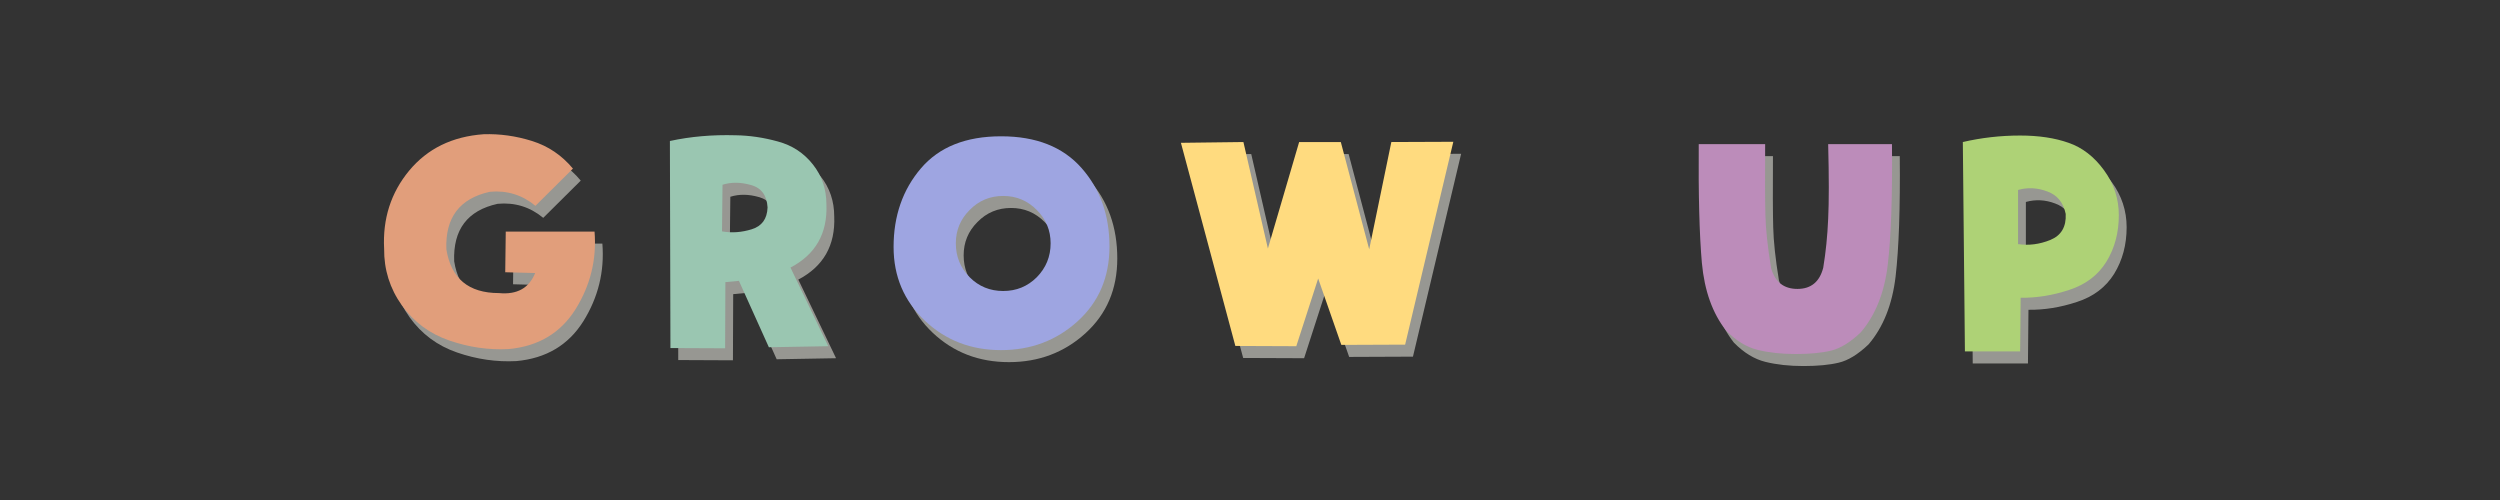
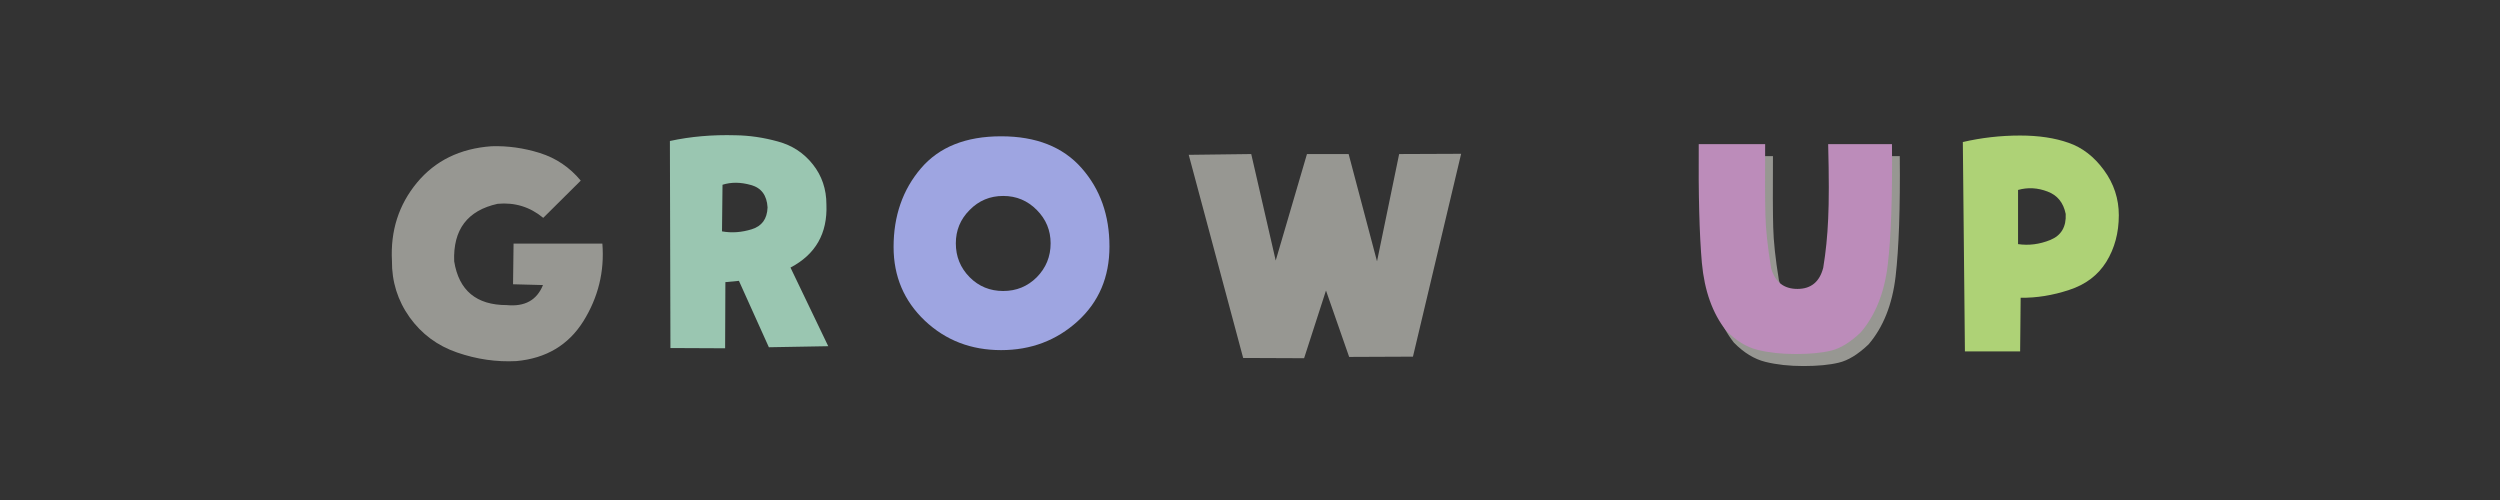
<svg xmlns="http://www.w3.org/2000/svg" width="200" zoomAndPan="magnify" viewBox="0 0 150 30" height="40" preserveAspectRatio="xMidYMid meet" version="1.0">
  <rect x="0" y="0" width="150" height="30" fill="#333333" stroke="none" />
  <defs>
    <g />
  </defs>
  <g fill="#fbfbf2" fill-opacity="0.502">
    <g transform="translate(21.345, 22.087)">
      <g>
        <path d="M 9.641 -0.422 C 8.441 -0.359 7.254 -0.531 6.078 -0.938 C 4.898 -1.344 3.953 -2.047 3.234 -3.047 C 2.516 -4.055 2.16 -5.188 2.172 -6.438 C 2.078 -8.238 2.578 -9.801 3.672 -11.125 C 4.766 -12.445 6.254 -13.176 8.141 -13.312 C 9.117 -13.344 10.086 -13.207 11.047 -12.906 C 12.016 -12.602 12.832 -12.051 13.5 -11.25 L 11.25 -9.016 C 10.457 -9.672 9.547 -9.953 8.516 -9.859 C 6.703 -9.461 5.832 -8.312 5.906 -6.406 C 6.188 -4.656 7.238 -3.781 9.062 -3.781 C 10.145 -3.676 10.867 -4.078 11.234 -4.984 L 9.438 -5.031 L 9.469 -7.469 L 14.797 -7.469 C 14.93 -5.801 14.551 -4.25 13.656 -2.812 C 12.758 -1.383 11.422 -0.586 9.641 -0.422 Z M 9.641 -0.422 " />
      </g>
    </g>
  </g>
  <g fill="#e19e7b" fill-opacity="1">
    <g transform="translate(20.876, 21.366)">
      <g>
-         <path d="M 9.641 -0.422 C 8.441 -0.359 7.254 -0.531 6.078 -0.938 C 4.898 -1.344 3.953 -2.047 3.234 -3.047 C 2.516 -4.055 2.16 -5.188 2.172 -6.438 C 2.078 -8.238 2.578 -9.801 3.672 -11.125 C 4.766 -12.445 6.254 -13.176 8.141 -13.312 C 9.117 -13.344 10.086 -13.207 11.047 -12.906 C 12.016 -12.602 12.832 -12.051 13.5 -11.25 L 11.25 -9.016 C 10.457 -9.672 9.547 -9.953 8.516 -9.859 C 6.703 -9.461 5.832 -8.312 5.906 -6.406 C 6.188 -4.656 7.238 -3.781 9.062 -3.781 C 10.145 -3.676 10.867 -4.078 11.234 -4.984 L 9.438 -5.031 L 9.469 -7.469 L 14.797 -7.469 C 14.93 -5.801 14.551 -4.25 13.656 -2.812 C 12.758 -1.383 11.422 -0.586 9.641 -0.422 Z M 9.641 -0.422 " />
-       </g>
+         </g>
    </g>
  </g>
  <g fill="#fbfbf2" fill-opacity="0.502">
    <g transform="translate(38.601, 22.087)">
      <g>
-         <path d="M 11.453 -9.094 C 11.523 -7.363 10.805 -6.102 9.297 -5.312 L 11.562 -0.594 L 8 -0.531 L 6.203 -4.516 L 5.391 -4.438 L 5.375 -0.469 L 2.094 -0.484 L 2.062 -12.906 C 3.301 -13.176 4.613 -13.289 6 -13.25 C 6.844 -13.238 7.691 -13.113 8.547 -12.875 C 9.398 -12.645 10.098 -12.188 10.641 -11.5 C 11.18 -10.82 11.453 -10.02 11.453 -9.094 Z M 5.188 -7.484 C 5.77 -7.379 6.363 -7.422 6.969 -7.609 C 7.582 -7.797 7.898 -8.234 7.922 -8.922 C 7.879 -9.648 7.547 -10.098 6.922 -10.266 C 6.305 -10.441 5.738 -10.445 5.219 -10.281 Z M 5.188 -7.484 " />
-       </g>
+         </g>
    </g>
  </g>
  <g fill="#9ac6b1" fill-opacity="1">
    <g transform="translate(38.132, 21.366)">
      <g>
        <path d="M 11.453 -9.094 C 11.523 -7.363 10.805 -6.102 9.297 -5.312 L 11.562 -0.594 L 8 -0.531 L 6.203 -4.516 L 5.391 -4.438 L 5.375 -0.469 L 2.094 -0.484 L 2.062 -12.906 C 3.301 -13.176 4.613 -13.289 6 -13.25 C 6.844 -13.238 7.691 -13.113 8.547 -12.875 C 9.398 -12.645 10.098 -12.188 10.641 -11.5 C 11.18 -10.82 11.453 -10.02 11.453 -9.094 Z M 5.188 -7.484 C 5.77 -7.379 6.363 -7.422 6.969 -7.609 C 7.582 -7.797 7.898 -8.234 7.922 -8.922 C 7.879 -9.648 7.547 -10.098 6.922 -10.266 C 6.305 -10.441 5.738 -10.445 5.219 -10.281 Z M 5.188 -7.484 " />
      </g>
    </g>
  </g>
  <g fill="#fbfbf2" fill-opacity="0.502">
    <g transform="translate(52.053, 22.087)">
      <g>
-         <path d="M 8.484 -13.188 C 10.586 -13.188 12.195 -12.551 13.312 -11.281 C 14.426 -10.02 14.984 -8.453 14.984 -6.578 C 14.984 -4.742 14.348 -3.25 13.078 -2.094 C 11.805 -0.938 10.273 -0.359 8.484 -0.359 C 6.68 -0.359 5.156 -0.945 3.906 -2.125 C 2.656 -3.312 2.031 -4.785 2.031 -6.547 C 2.031 -8.41 2.578 -9.984 3.672 -11.266 C 4.766 -12.547 6.367 -13.188 8.484 -13.188 Z M 5.766 -6.766 C 5.766 -5.973 6.039 -5.297 6.594 -4.734 C 7.145 -4.18 7.816 -3.906 8.609 -3.906 C 9.398 -3.906 10.07 -4.18 10.625 -4.734 C 11.176 -5.297 11.453 -5.973 11.453 -6.766 C 11.453 -7.547 11.176 -8.211 10.625 -8.766 C 10.07 -9.328 9.398 -9.609 8.609 -9.609 C 7.816 -9.609 7.145 -9.328 6.594 -8.766 C 6.039 -8.211 5.766 -7.547 5.766 -6.766 Z M 5.766 -6.766 " />
-       </g>
+         </g>
    </g>
  </g>
  <g fill="#9ea5e1" fill-opacity="1">
    <g transform="translate(51.584, 21.366)">
      <g>
        <path d="M 8.484 -13.188 C 10.586 -13.188 12.195 -12.551 13.312 -11.281 C 14.426 -10.02 14.984 -8.453 14.984 -6.578 C 14.984 -4.742 14.348 -3.25 13.078 -2.094 C 11.805 -0.938 10.273 -0.359 8.484 -0.359 C 6.68 -0.359 5.156 -0.945 3.906 -2.125 C 2.656 -3.312 2.031 -4.785 2.031 -6.547 C 2.031 -8.41 2.578 -9.984 3.672 -11.266 C 4.766 -12.547 6.367 -13.188 8.484 -13.188 Z M 5.766 -6.766 C 5.766 -5.973 6.039 -5.297 6.594 -4.734 C 7.145 -4.18 7.816 -3.906 8.609 -3.906 C 9.398 -3.906 10.07 -4.18 10.625 -4.734 C 11.176 -5.297 11.453 -5.973 11.453 -6.766 C 11.453 -7.547 11.176 -8.211 10.625 -8.766 C 10.07 -9.328 9.398 -9.609 8.609 -9.609 C 7.816 -9.609 7.145 -9.328 6.594 -8.766 C 6.039 -8.211 5.766 -7.547 5.766 -6.766 Z M 5.766 -6.766 " />
      </g>
    </g>
  </g>
  <g fill="#fbfbf2" fill-opacity="0.502">
    <g transform="translate(69.293, 22.087)">
      <g>
        <path d="M 13.328 -6.406 L 14.656 -12.844 L 18.375 -12.859 L 15.484 -0.688 L 11.656 -0.672 L 10.266 -4.656 L 8.953 -0.594 L 5.297 -0.609 L 2.031 -12.797 L 5.781 -12.844 L 7.25 -6.453 L 9.125 -12.844 L 11.625 -12.844 Z M 13.328 -6.406 " />
      </g>
    </g>
  </g>
  <g fill="#fbfbf2" fill-opacity="0.502">
    <g transform="translate(89.924, 22.087)">
      <g />
    </g>
  </g>
  <g fill="#ffdb7f" fill-opacity="1">
    <g transform="translate(68.824, 21.366)">
      <g>
-         <path d="M 13.328 -6.406 L 14.656 -12.844 L 18.375 -12.859 L 15.484 -0.688 L 11.656 -0.672 L 10.266 -4.656 L 8.953 -0.594 L 5.297 -0.609 L 2.031 -12.797 L 5.781 -12.844 L 7.25 -6.453 L 9.125 -12.844 L 11.625 -12.844 Z M 13.328 -6.406 " />
-       </g>
+         </g>
    </g>
  </g>
  <g fill="#ffdb7f" fill-opacity="1">
    <g transform="translate(89.455, 21.366)">
      <g />
    </g>
  </g>
  <g fill="#fbfbf2" fill-opacity="0.502">
    <g transform="translate(100.33, 22.087)">
      <g>
        <path d="M 9.828 -12.719 L 13.656 -12.719 C 13.688 -9.602 13.602 -7.195 13.406 -5.5 C 13.207 -3.812 12.664 -2.453 11.781 -1.422 C 11.156 -0.828 10.562 -0.461 10 -0.328 C 9.438 -0.191 8.727 -0.125 7.875 -0.125 C 7.031 -0.125 6.27 -0.207 5.594 -0.375 C 4.926 -0.539 4.297 -0.926 3.703 -1.531 C 2.891 -2.562 2.406 -3.914 2.25 -5.594 C 2.102 -7.281 2.039 -9.656 2.062 -12.719 L 6.047 -12.719 C 6.035 -10.75 6.039 -9.332 6.062 -8.469 C 6.082 -7.613 6.195 -6.547 6.406 -5.266 C 6.645 -4.441 7.172 -4.031 7.984 -4.031 C 8.797 -4.031 9.312 -4.453 9.531 -5.297 C 9.688 -6.242 9.785 -7.223 9.828 -8.234 C 9.879 -9.254 9.879 -10.75 9.828 -12.719 Z M 9.828 -12.719 " />
      </g>
    </g>
  </g>
  <g fill="#bc8cba" fill-opacity="1">
    <g transform="translate(99.862, 21.366)">
      <g>
        <path d="M 9.828 -12.719 L 13.656 -12.719 C 13.688 -9.602 13.602 -7.195 13.406 -5.5 C 13.207 -3.812 12.664 -2.453 11.781 -1.422 C 11.156 -0.828 10.562 -0.461 10 -0.328 C 9.438 -0.191 8.727 -0.125 7.875 -0.125 C 7.031 -0.125 6.27 -0.207 5.594 -0.375 C 4.926 -0.539 4.297 -0.926 3.703 -1.531 C 2.891 -2.562 2.406 -3.914 2.25 -5.594 C 2.102 -7.281 2.039 -9.656 2.062 -12.719 L 6.047 -12.719 C 6.035 -10.75 6.039 -9.332 6.062 -8.469 C 6.082 -7.613 6.195 -6.547 6.406 -5.266 C 6.645 -4.441 7.172 -4.031 7.984 -4.031 C 8.797 -4.031 9.312 -4.453 9.531 -5.297 C 9.688 -6.242 9.785 -7.223 9.828 -8.234 C 9.879 -9.254 9.879 -10.75 9.828 -12.719 Z M 9.828 -12.719 " />
      </g>
    </g>
  </g>
  <g fill="#fbfbf2" fill-opacity="0.502">
    <g transform="translate(116.286, 22.087)">
      <g>
-         <path d="M 1.953 -12.844 C 3.066 -13.102 4.211 -13.234 5.391 -13.234 C 6.516 -13.234 7.484 -13.086 8.297 -12.797 C 9.117 -12.516 9.828 -11.969 10.422 -11.156 C 11.016 -10.344 11.312 -9.441 11.312 -8.453 C 11.312 -7.398 11.062 -6.469 10.562 -5.656 C 10.062 -4.852 9.316 -4.289 8.328 -3.969 C 7.348 -3.645 6.379 -3.488 5.422 -3.5 L 5.391 -0.281 L 2.078 -0.281 Z M 5.266 -6.719 C 5.91 -6.625 6.555 -6.707 7.203 -6.969 C 7.859 -7.238 8.164 -7.758 8.125 -8.531 C 7.988 -9.207 7.625 -9.656 7.031 -9.875 C 6.438 -10.102 5.848 -10.133 5.266 -9.969 Z M 5.266 -6.719 " />
-       </g>
+         </g>
    </g>
  </g>
  <g fill="#aed276" fill-opacity="1">
    <g transform="translate(115.817, 21.366)">
      <g>
        <path d="M 1.953 -12.844 C 3.066 -13.102 4.211 -13.234 5.391 -13.234 C 6.516 -13.234 7.484 -13.086 8.297 -12.797 C 9.117 -12.516 9.828 -11.969 10.422 -11.156 C 11.016 -10.344 11.312 -9.441 11.312 -8.453 C 11.312 -7.398 11.062 -6.469 10.562 -5.656 C 10.062 -4.852 9.316 -4.289 8.328 -3.969 C 7.348 -3.645 6.379 -3.488 5.422 -3.5 L 5.391 -0.281 L 2.078 -0.281 Z M 5.266 -6.719 C 5.91 -6.625 6.555 -6.707 7.203 -6.969 C 7.859 -7.238 8.164 -7.758 8.125 -8.531 C 7.988 -9.207 7.625 -9.656 7.031 -9.875 C 6.438 -10.102 5.848 -10.133 5.266 -9.969 Z M 5.266 -6.719 " />
      </g>
    </g>
  </g>
</svg>